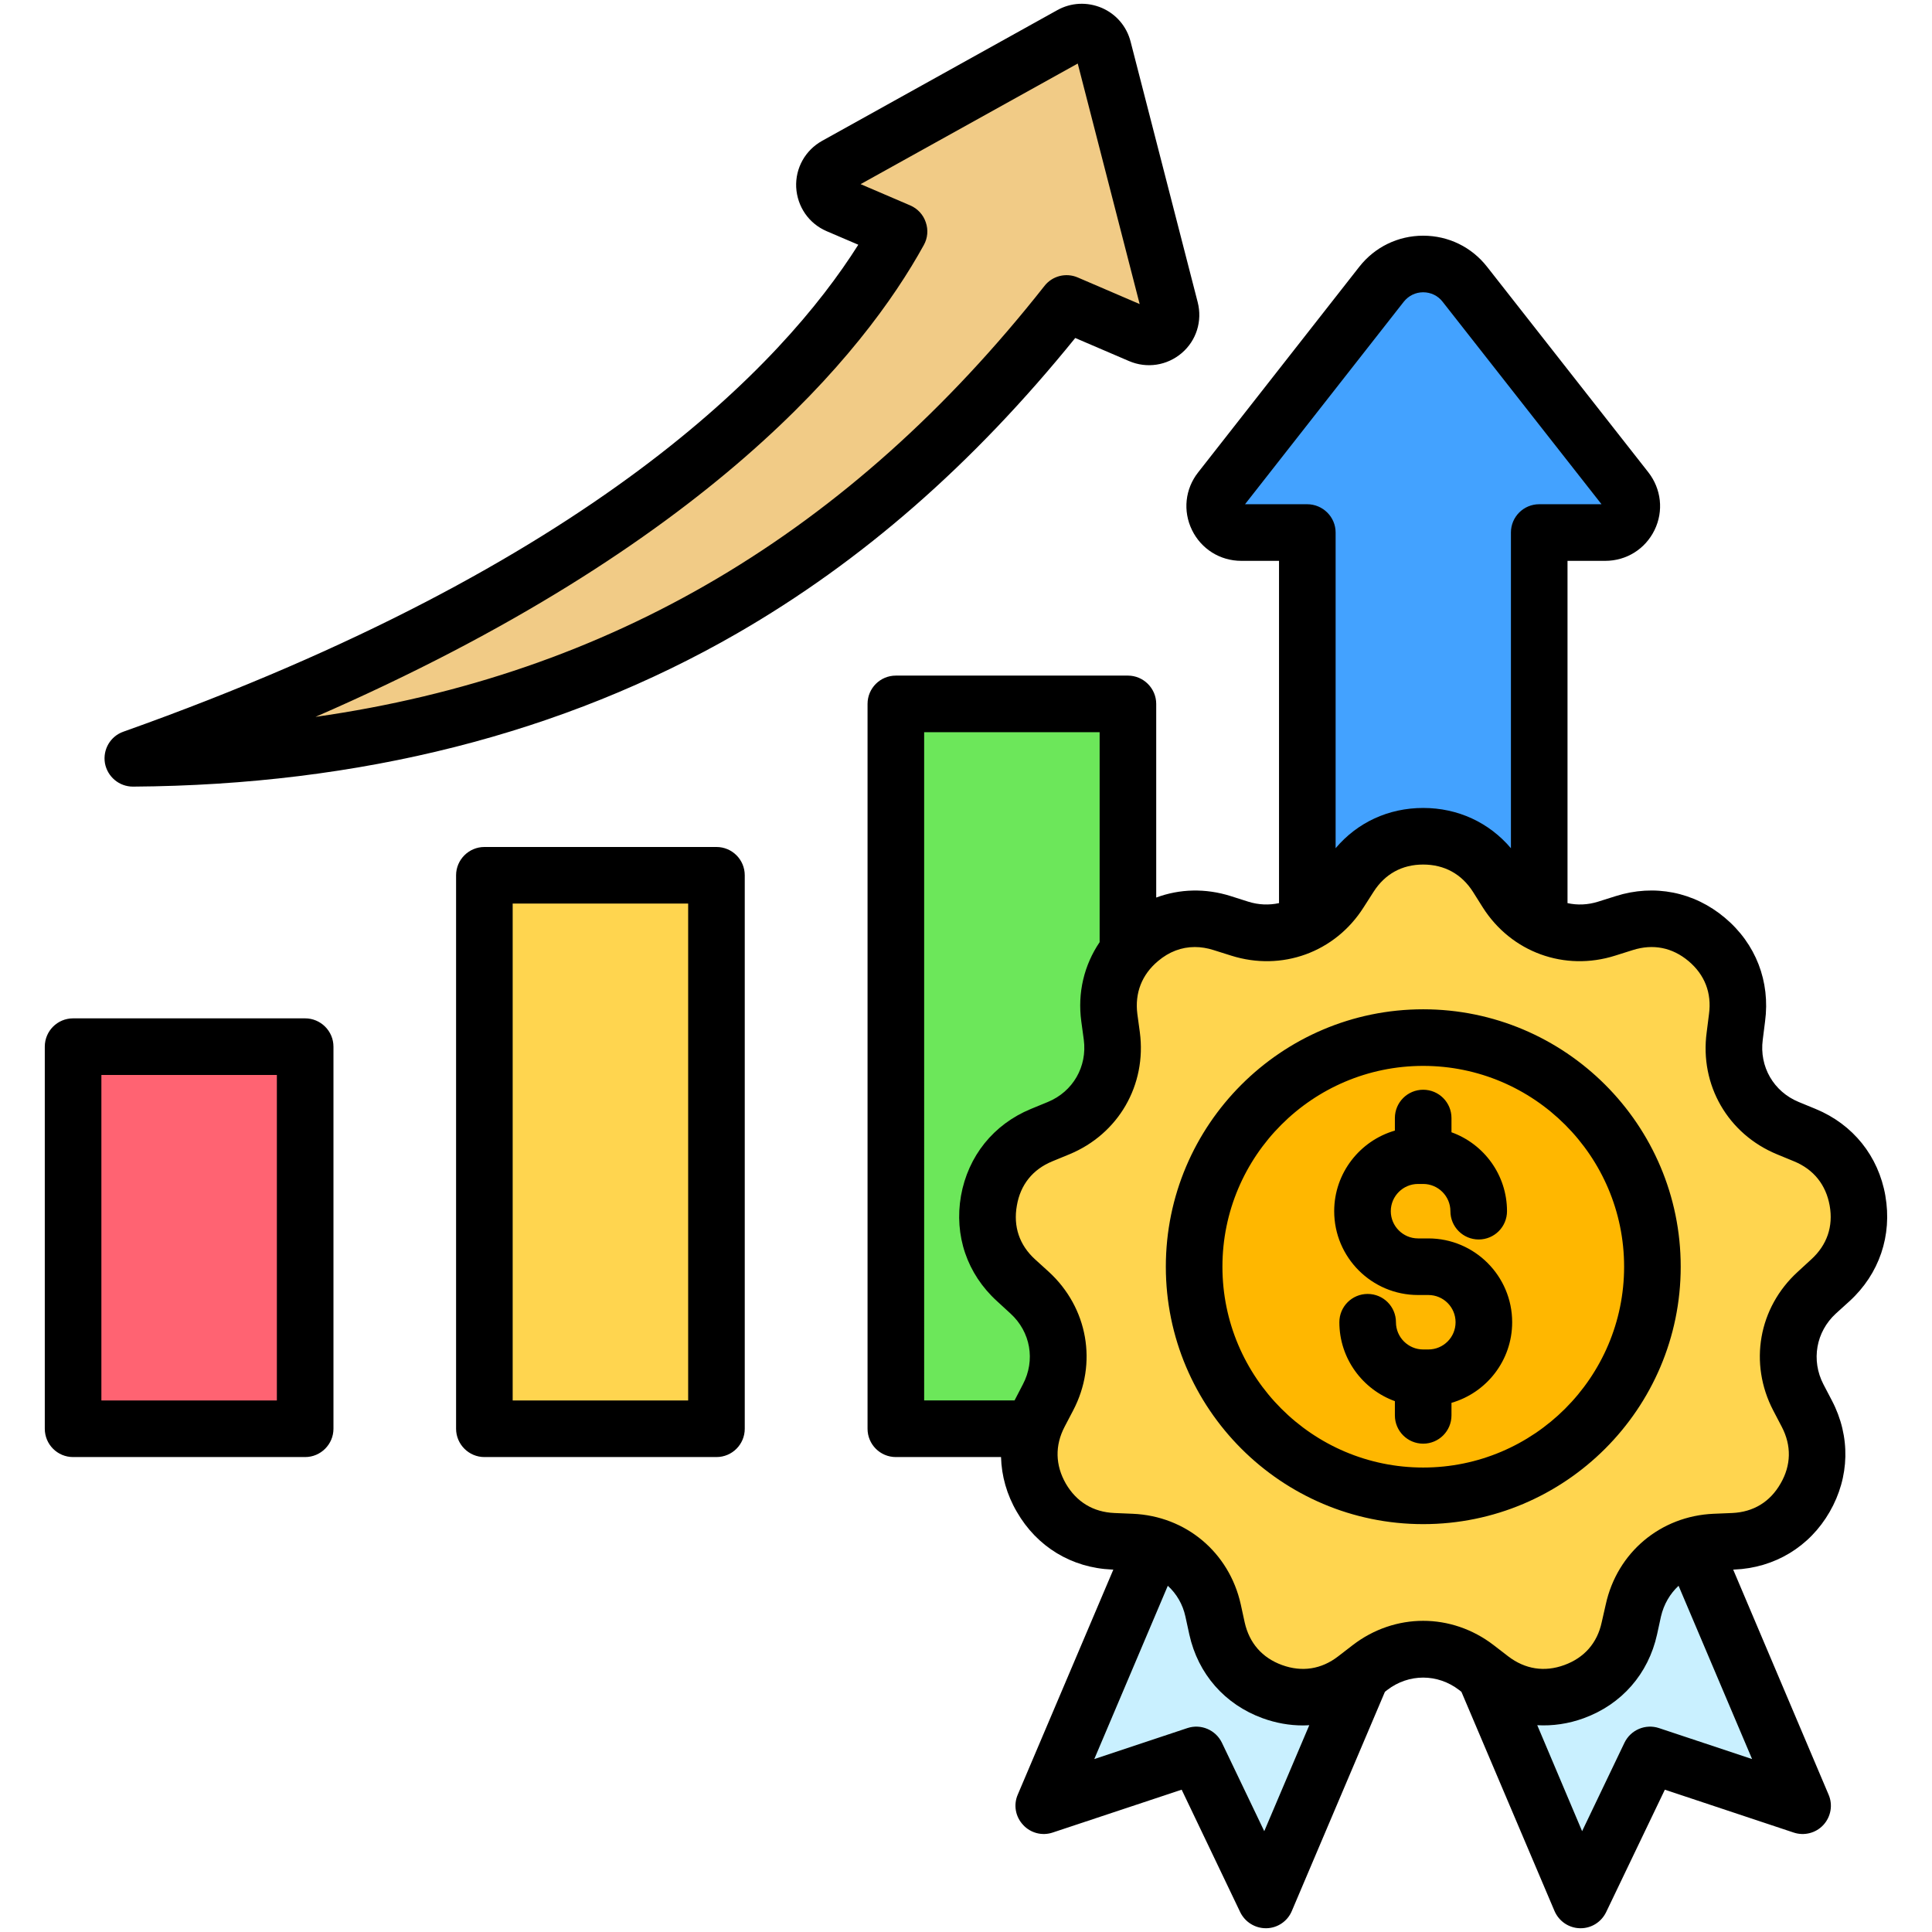
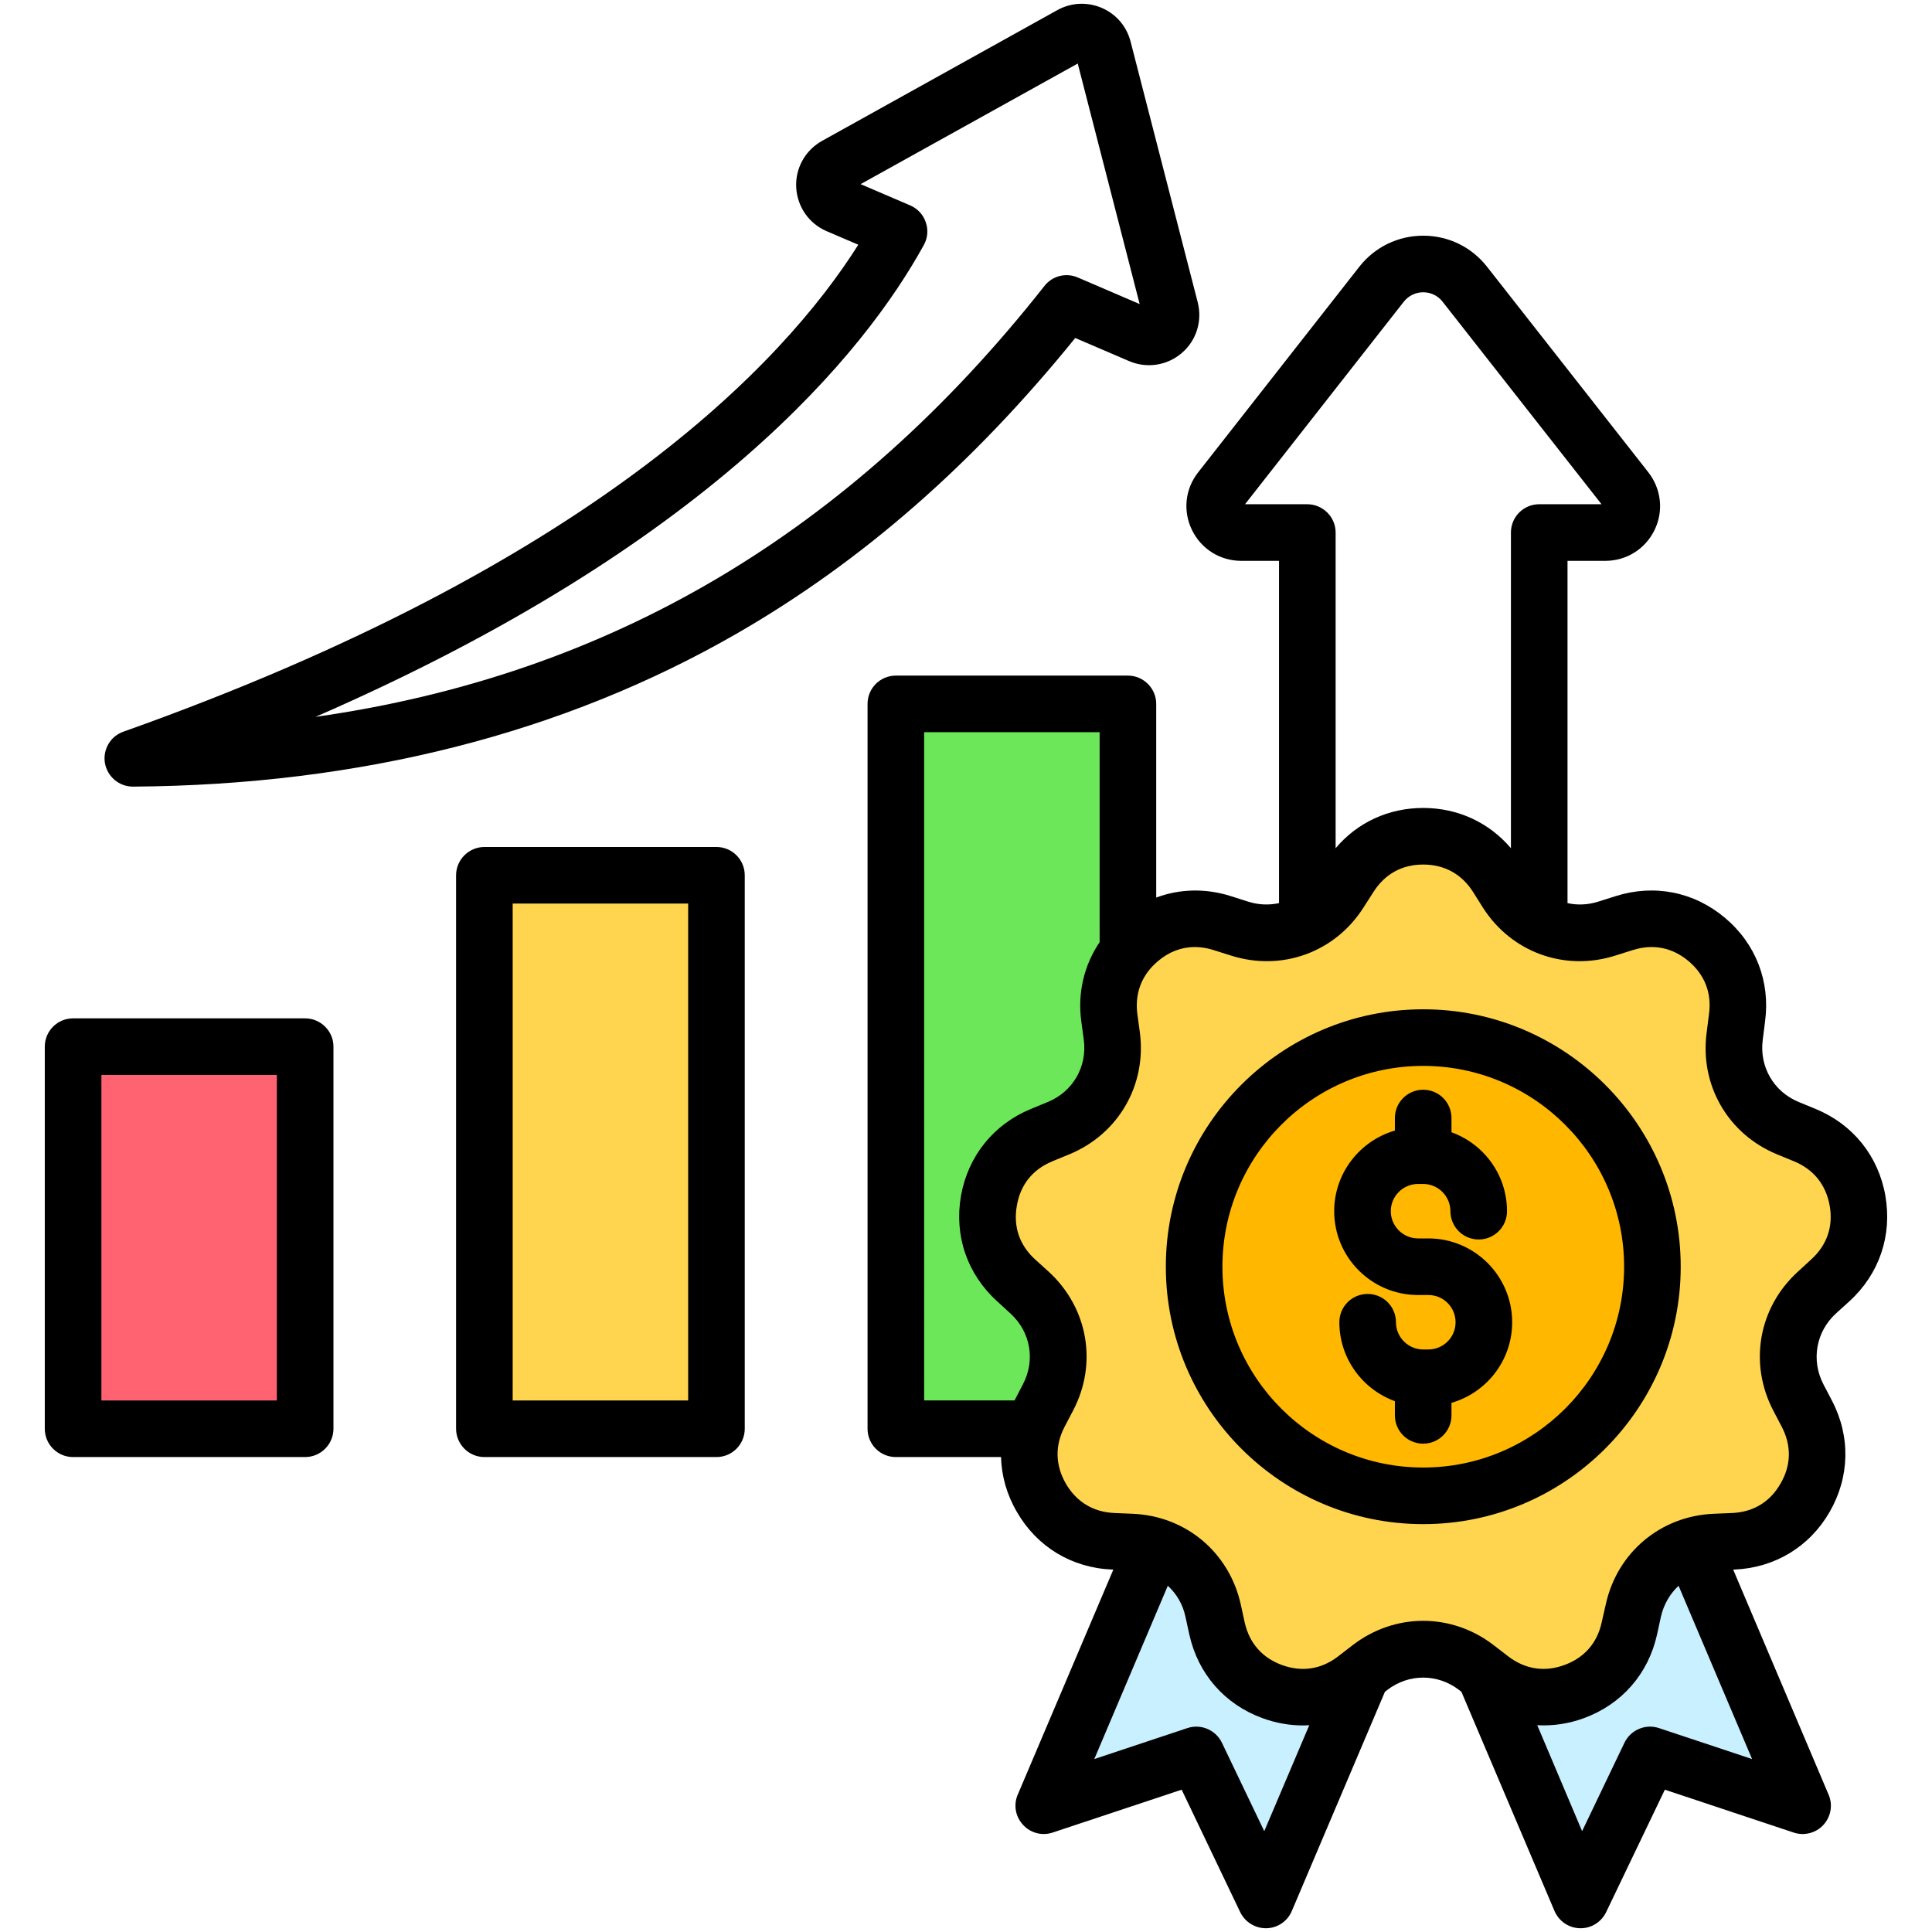
<svg xmlns="http://www.w3.org/2000/svg" id="Layer_1" enable-background="new 0 0 512 512" viewBox="0 0 512 512">
  <g clip-rule="evenodd" fill-rule="evenodd">
    <g>
      <g>
-         <path d="m22.971 277.374h54.262c1.988 0 3.61 1.622 3.61 3.61v94.038c0 1.988-1.622 3.61-3.61 3.61h-54.262c-1.988 0-3.61-1.622-3.61-3.61v-94.038c.001-1.988 1.622-3.61 3.61-3.61z" fill="#ff6372" />
+         <path d="m22.971 277.374h54.262c1.988 0 3.61 1.622 3.61 3.61v94.038c0 1.988-1.622 3.61-3.61 3.61h-54.262c-1.988 0-3.61-1.622-3.61-3.61v-94.038c.001-1.988 1.622-3.61 3.61-3.61" fill="#ff6372" />
        <path d="m131.994 231.957h54.262c1.988 0 3.61 1.622 3.61 3.61v139.454c0 1.988-1.622 3.61-3.61 3.61-18.087 0-36.175 0-54.262 0-1.988 0-3.61-1.622-3.61-3.61 0-46.484 0-92.969 0-139.454 0-1.988 1.622-3.61 3.61-3.61z" fill="#ffd54f" />
        <path d="m241.016 186.541h54.262c1.988 0 3.61 1.622 3.61 3.61v184.871c0 1.988-1.622 3.61-3.61 3.61-18.087 0-36.175 0-54.262 0-1.988 0-3.61-1.622-3.61-3.61 0-61.623 0-123.247 0-184.871.001-1.988 1.622-3.61 3.61-3.61z" fill="#6ce75a" />
-         <path d="m407.911 141.125v233.897c0 1.988-1.622 3.61-3.61 3.61h-54.263c-1.988 0-3.61-1.622-3.61-3.61v-233.897h-17.488c-5.861 0-9.137-6.732-5.52-11.344l42.709-54.453c5.615-7.159 16.463-7.159 22.079 0l42.709 54.453c3.617 4.612.342 11.344-5.519 11.344z" fill="#43a2ff" />
-         <path d="m35.213 200.962c131.163-.89 203.316-64.548 247.46-120.542l19.48 8.37c4.38 1.885 9.229-2.009 7.985-6.839l-17.784-69.049c-.957-3.716-5.159-5.522-8.514-3.658l-62.331 34.626c-4.359 2.422-3.846 8.617.533 10.499l16.201 6.961c-17.733 32.216-67.35 91.395-203.03 139.632z" fill="#f1cb86" />
      </g>
      <g>
        <path d="m368.489 425.681-33.031 77.818-18.409-38.424-40.428 13.449 34.693-81.731zm17.357 0 33.031 77.818 18.41-38.424 40.428 13.449-34.693-81.731z" fill="#c9f0ff" />
        <path d="m396.681 232.337 2.619 4.122c5.701 8.974 16.357 12.852 26.493 9.642l4.657-1.475c7.765-2.459 15.599-.905 21.839 4.33 6.239 5.235 9.13 12.681 8.057 20.755l-.644 4.843c-1.4 10.538 4.27 20.358 14.096 24.415l4.514 1.863c7.529 3.108 12.533 9.334 13.947 17.355s-1.158 15.583-7.17 21.077l-3.605 3.296c-7.847 7.172-9.815 18.34-4.895 27.763l2.26 4.33c3.77 7.22 3.6 15.205-.472 22.259-4.073 7.054-10.904 11.193-19.042 11.538l-4.879.207c-10.622.45-19.309 7.74-21.596 18.122l-1.052 4.77c-1.754 7.954-7.016 13.962-14.67 16.749-7.654 2.785-15.547 1.565-22.003-3.401l-3.872-2.979c-8.426-6.482-19.766-6.482-28.192 0l-3.872 2.979c-6.456 4.966-14.349 6.186-22.003 3.401-7.654-2.786-12.916-8.794-14.669-16.749l-1.052-4.77c-2.289-10.381-10.975-17.671-21.596-18.121l-4.879-.207c-8.138-.345-14.969-4.485-19.042-11.539s-4.241-15.039-.472-22.259l2.261-4.329c4.921-9.424 2.951-20.592-4.895-27.764l-3.606-3.296c-6.012-5.495-8.584-13.056-7.17-21.077 1.415-8.021 6.418-14.247 13.947-17.355l4.515-1.864c9.827-4.056 15.497-13.876 14.096-24.415l-.644-4.842c-1.073-8.073 1.817-15.52 8.056-20.755 6.24-5.235 14.074-6.788 21.839-4.33l4.657 1.475c10.134 3.21 20.791-.669 26.492-9.642l2.619-4.122c4.368-6.875 11.367-10.721 19.513-10.721 8.148 0 15.147 3.846 19.515 10.721z" fill="#ffd54f" />
        <circle cx="377.168" cy="335.689" fill="#ffb700" r="60.72" />
      </g>
    </g>
    <path d="m400.74 350.407c0 10.122-6.792 18.686-16.083 21.356v3.325c0 4.141-3.349 7.499-7.499 7.499-4.151 0-7.499-3.358-7.499-7.499v-3.768c-8.536-3.085-14.715-11.296-14.715-20.913 0-4.146 3.349-7.499 7.499-7.499 4.151 0 7.499 3.353 7.499 7.499 0 3.976 3.254 7.216 7.216 7.216h1.368c4.009 0 7.216-3.24 7.216-7.216 0-3.981-3.207-7.216-7.216-7.216h-2.736c-12.263 0-22.214-9.966-22.214-22.214 0-10.126 6.839-18.691 16.083-21.356v-3.33c0-4.141 3.349-7.499 7.499-7.499s7.499 3.358 7.499 7.499v3.773c8.584 3.084 14.715 11.291 14.715 20.913 0 4.141-3.349 7.499-7.499 7.499s-7.499-3.358-7.499-7.499c0-3.981-3.254-7.216-7.216-7.216h-1.368c-3.962 0-7.216 3.236-7.216 7.216 0 3.976 3.254 7.216 7.216 7.216h2.736c12.263 0 22.214 9.966 22.214 22.214zm-23.582 38.505c29.336 0 53.249-23.874 53.249-53.22s-23.913-53.22-53.249-53.22-53.202 23.874-53.202 53.22c.001 29.346 23.866 53.22 53.202 53.22zm0-121.438c-37.59 0-68.2 30.6-68.2 68.218 0 37.613 30.61 68.219 68.2 68.219 37.637 0 68.247-30.605 68.247-68.219 0-37.618-30.61-68.218-68.247-68.218zm102.866 66.256c4.151-3.787 5.848-8.711 4.858-14.239s-4.245-9.584-9.433-11.725l-4.528-1.863c-13.017-5.377-20.516-18.37-18.63-32.336l.613-4.844c.754-5.566-1.132-10.414-5.424-14.022s-9.386-4.622-14.763-2.924l-4.669 1.471c-13.395 4.254-27.544-.877-35.09-12.768l-2.594-4.122c-3.019-4.74-7.594-7.244-13.206-7.244-5.613 0-10.14 2.505-13.159 7.244l-2.641 4.122c-7.546 11.89-21.648 17.022-35.09 12.768l-4.669-1.471c-1.651-.533-3.349-.802-4.952-.802-3.537 0-6.839 1.255-9.763 3.726-4.292 3.608-6.179 8.456-5.471 14.022l.66 4.844c1.839 13.965-5.66 26.959-18.677 32.336l-4.528 1.863c-5.188 2.141-8.443 6.197-9.386 11.725-.99 5.528.66 10.452 4.811 14.239l3.632 3.297c10.376 9.503 13.018 24.285 6.462 36.774l-2.264 4.325c-2.594 4.98-2.453 10.178.33 15.041 2.83 4.863 7.264 7.556 12.876 7.796l4.858.203c14.102.599 25.563 10.244 28.629 24.007l1.038 4.768c1.226 5.48 4.622 9.395 9.904 11.314 5.282 1.92 10.423 1.127 14.857-2.297l3.867-2.981c11.178-8.589 26.176-8.589 37.354 0l3.868 2.981c4.48 3.419 9.621 4.216 14.857 2.297 5.282-1.919 8.725-5.834 9.905-11.314l1.085-4.768c3.018-13.763 14.526-23.408 28.581-24.007l4.905-.203c5.613-.241 10.046-2.934 12.829-7.796 2.83-4.863 2.924-10.065.33-15.041l-2.264-4.33c-6.509-12.489-3.915-27.266 6.509-36.769zm-40.373 124.231c-3.585-1.189-7.499.467-9.15 3.877l-11.225 23.445-11.885-28.086c4.056.231 8.254-.363 12.31-1.849 10.046-3.655 17.121-11.739 19.432-22.181l1.038-4.768c.755-3.255 2.406-6.051 4.669-8.15l19.479 45.919zm-104.61 27.322-11.225-23.445c-1.651-3.41-5.565-5.066-9.15-3.877l-24.667 8.207 19.479-45.919c2.311 2.099 3.962 4.896 4.669 8.15l1.038 4.768c2.311 10.442 9.385 18.526 19.431 22.181 3.537 1.283 7.122 1.91 10.659 1.91.566 0 1.132-.033 1.698-.066zm-90.131-291.239h46.504v55.639c-4.103 6.065-5.895 13.39-4.858 21.016l.66 4.844c.943 7.122-2.877 13.753-9.527 16.493l-4.528 1.863c-9.857 4.08-16.602 12.456-18.488 22.988-1.839 10.527 1.603 20.701 9.527 27.917l3.584 3.292c5.33 4.853 6.65 12.39 3.301 18.757l-2.217 4.278h-23.958zm85.037-60.418 42.071-53.668c1.273-1.589 3.113-2.5 5.141-2.5s3.915.91 5.141 2.5l42.118 53.668h-16.508c-4.15 0-7.499 3.358-7.499 7.499v83.665c-5.801-6.83-14.055-10.673-23.252-10.673s-17.451 3.844-23.205 10.668v-83.66c0-4.141-3.396-7.499-7.546-7.499zm169.697 183.262c-1.839-10.532-8.584-18.908-18.441-22.988l-4.528-1.863c-6.65-2.74-10.47-9.372-9.527-16.493l.613-4.844c1.415-10.598-2.453-20.616-10.659-27.492-8.159-6.867-18.724-8.961-28.912-5.73l-4.669 1.471c-2.735.868-5.518.962-8.112.387v-90.706h9.999c5.613 0 10.612-3.132 13.064-8.164 2.453-5.032 1.792-10.9-1.651-15.31l-42.731-54.456c-4.103-5.235-10.235-8.239-16.932-8.239-6.65 0-12.829 3.004-16.932 8.239l-42.684 54.456c-3.49 4.41-4.103 10.277-1.651 15.31 2.453 5.032 7.452 8.164 13.065 8.164h9.999v90.706c-2.641.571-5.424.481-8.16-.387l-4.622-1.471c-6.697-2.118-13.536-1.934-19.762.382v-51.315c0-4.146-3.396-7.504-7.499-7.504h-61.502c-4.15 0-7.499 3.358-7.499 7.504v192.086c0 4.141 3.349 7.504 7.499 7.504h27.874c.142 4.985 1.509 9.942 4.198 14.531 5.33 9.259 14.527 14.829 25.186 15.281l.377.019-25.327 59.63c-1.179 2.717-.613 5.853 1.415 8.018 1.981 2.17 5.046 2.962 7.829 2.033l34.194-11.362 15.517 32.458c1.273 2.608 3.915 4.259 6.792 4.259h.189c2.924-.066 5.565-1.854 6.697-4.57l24.667-58.078.613-.486c5.707-4.382 13.348-4.382 19.054 0l.613.486 24.667 58.083c1.179 2.712 3.773 4.499 6.745 4.566h.189c2.877 0 5.471-1.651 6.745-4.259l15.564-32.458 34.147 11.362c2.782.929 5.895.137 7.876-2.033 1.981-2.165 2.547-5.301 1.368-8.018l-25.28-59.634.33-.014c10.659-.453 19.904-6.023 25.233-15.281 5.33-9.258 5.566-20.002.613-29.482l-2.264-4.33c-3.301-6.367-1.981-13.909 3.302-18.757l3.632-3.292c7.875-7.214 11.318-17.392 9.479-27.919zm-254.829-251.938c1.038-1.854 1.226-4.056.519-6.056-.66-2-2.17-3.618-4.103-4.452l-13.159-5.641 57.54-31.963 16.413 63.743-16.413-7.051c-3.113-1.339-6.744-.415-8.82 2.25-51.597 65.459-115.127 103.1-193.184 114.198 104.516-45.514 145.549-96.611 161.207-125.028zm-209.598 143.512h.047c60.134-.406 113.996-14.069 160.076-40.608 33.015-19.04 62.398-44.683 89.612-78.283l14.243 6.112c4.716 2.028 10.093 1.212 14.008-2.141 3.868-3.325 5.471-8.48 4.198-13.461l-17.781-69.049c-1.038-4.037-3.82-7.296-7.641-8.942-3.868-1.641-8.16-1.424-11.791.599l-62.304 34.628c-4.481 2.495-7.122 7.211-6.886 12.314.283 5.146 3.349 9.603 8.065 11.631l8.395 3.594c-20.045 31.737-70.463 84.853-194.741 129.042-3.49 1.221-5.518 4.759-4.905 8.362.661 3.589 3.774 6.202 7.405 6.202zm147.153 162.67h-46.504v-131.674h46.504zm7.499-146.672h-61.502c-4.103 0-7.499 3.358-7.499 7.499v146.671c0 4.141 3.396 7.504 7.499 7.504h61.502c4.151 0 7.499-3.363 7.499-7.504v-146.671c0-4.141-3.349-7.499-7.499-7.499zm-116.496 146.672h-46.504v-86.259h46.504zm7.499-101.257h-61.502c-4.151 0-7.499 3.358-7.499 7.499v101.257c0 4.141 3.349 7.504 7.499 7.504h61.502c4.104 0 7.499-3.363 7.499-7.504v-101.257c0-4.142-3.395-7.499-7.499-7.499z" />
  </g>
</svg>